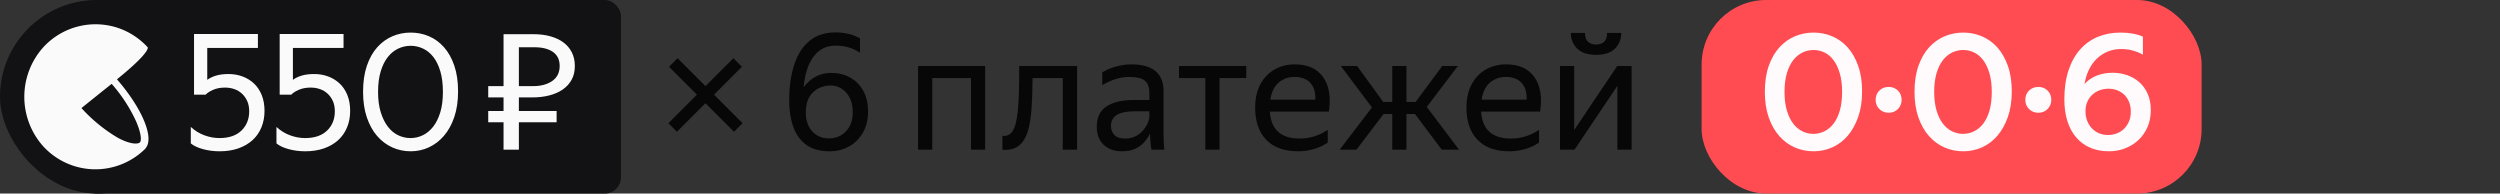
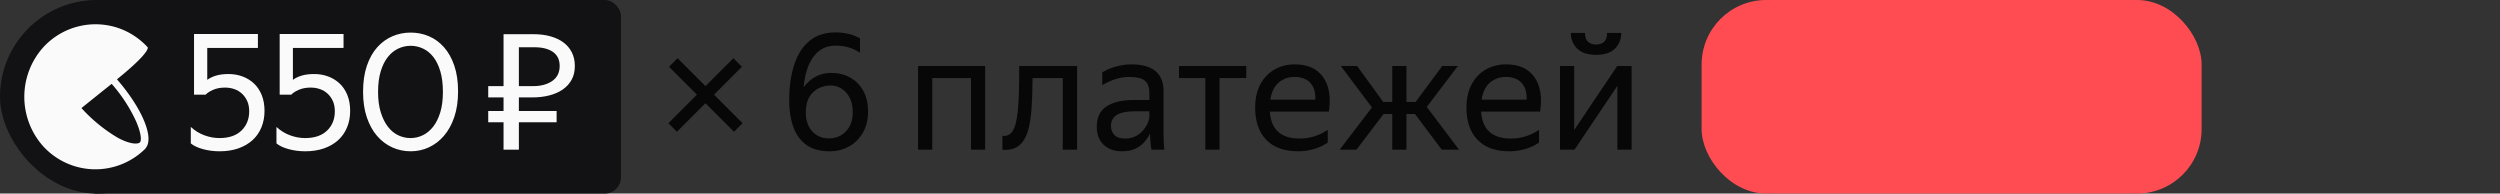
<svg xmlns="http://www.w3.org/2000/svg" width="310" height="24" viewBox="0 0 310 24">
  <rect x="0" y="0" width="310" height="24" fill="#333333" stroke="none" />
  <g transform="translate(0)">
    <rect width="24" height="24" rx="12" fill="#121214" />
    <rect x="10" width="67" height="24" rx="2" fill="#121214" />
    <g transform="translate(3, 3)">
      <path fill="rgba(255, 255, 255, 0.98)" fillOpacity="undefined" d="m11.6 6.95-.09-.12c4.28-3.46 3.8-3.97 3.8-3.97A8.85 8.85 0 0 0 11.8.52a8.79 8.79 0 0 0-9.43 2.34 9.2 9.2 0 0 0-.03 12.26 8.77 8.77 0 0 0 12.48.51l.06-.05.06-.06.02-.03a.76.76 0 0 0 .14-.17c1.01-1.31-.5-4.89-3.5-8.37Zm2.74 7.71c-.23.23-1.18.26-2.72-.57A19.3 19.3 0 0 1 7.1 10.4c-.25.2 3.94-3.17 3.75-3a19.19 19.19 0 0 1 3.02 4.63c.7 1.63.67 2.43.48 2.63Z" />
    </g>
    <path d="M27.22 18.76L27.22 18.76Q26.14 18.76 25.16 18.49Q24.18 18.22 23.66 17.78L23.66 17.78L23.66 15.74Q24.42 16.44 25.35 16.78Q26.28 17.12 27.20 17.12L27.20 17.12Q28.98 17.12 29.94 16.19Q30.90 15.26 30.90 13.80L30.90 13.80Q30.90 13.08 30.66 12.54Q30.42 12.00 30.01 11.62Q29.60 11.24 29.06 11.05Q28.52 10.86 27.90 10.86L27.90 10.86Q27.04 10.86 26.40 11.15Q25.76 11.44 25.50 11.74L25.50 11.74L24.06 11.74L24.06 4.22L31.98 4.22L31.98 5.94L25.70 5.94L25.70 9.90Q26.16 9.56 26.81 9.37Q27.46 9.18 28.34 9.18L28.34 9.18Q29.26 9.18 30.07 9.48Q30.88 9.78 31.49 10.35Q32.10 10.92 32.45 11.78Q32.80 12.64 32.80 13.74L32.80 13.74Q32.80 14.88 32.41 15.81Q32.02 16.74 31.30 17.39Q30.58 18.04 29.55 18.40Q28.52 18.76 27.22 18.76ZM37.84 18.76L37.84 18.76Q36.76 18.76 35.78 18.49Q34.80 18.22 34.28 17.78L34.28 17.78L34.28 15.74Q35.04 16.44 35.97 16.78Q36.90 17.12 37.82 17.12L37.82 17.12Q39.60 17.12 40.56 16.19Q41.52 15.26 41.52 13.80L41.52 13.80Q41.52 13.08 41.28 12.54Q41.04 12.00 40.63 11.62Q40.22 11.24 39.68 11.05Q39.14 10.86 38.52 10.86L38.52 10.86Q37.66 10.86 37.02 11.15Q36.38 11.44 36.12 11.74L36.12 11.74L34.68 11.74L34.68 4.22L42.60 4.22L42.60 5.94L36.32 5.94L36.32 9.90Q36.78 9.56 37.43 9.37Q38.08 9.18 38.96 9.18L38.96 9.18Q39.88 9.18 40.69 9.48Q41.50 9.78 42.11 10.35Q42.72 10.92 43.07 11.78Q43.42 12.64 43.42 13.74L43.42 13.74Q43.42 14.88 43.03 15.81Q42.64 16.74 41.92 17.39Q41.20 18.04 40.17 18.40Q39.14 18.76 37.84 18.76ZM50.92 18.76L50.92 18.76Q49.72 18.76 48.65 18.28Q47.58 17.80 46.77 16.87Q45.96 15.94 45.49 14.56Q45.02 13.18 45.02 11.38L45.02 11.38Q45.02 9.54 45.49 8.16Q45.96 6.78 46.77 5.87Q47.58 4.96 48.65 4.50Q49.72 4.04 50.92 4.04L50.92 4.04Q52.12 4.04 53.18 4.49Q54.24 4.94 55.05 5.85Q55.86 6.76 56.33 8.13Q56.80 9.50 56.80 11.34L56.80 11.34Q56.80 13.14 56.33 14.52Q55.86 15.90 55.05 16.84Q54.24 17.78 53.18 18.27Q52.12 18.76 50.92 18.76ZM50.90 17.12L50.90 17.12Q51.70 17.12 52.43 16.77Q53.16 16.42 53.72 15.70Q54.28 14.98 54.60 13.91Q54.92 12.84 54.92 11.40L54.92 11.40Q54.92 9.92 54.60 8.84Q54.28 7.76 53.73 7.06Q53.18 6.36 52.45 6.02Q51.72 5.68 50.92 5.68L50.92 5.68Q50.12 5.68 49.39 6.02Q48.66 6.36 48.10 7.06Q47.54 7.76 47.21 8.84Q46.88 9.92 46.88 11.40L46.88 11.40Q46.88 12.84 47.21 13.91Q47.54 14.98 48.09 15.70Q48.64 16.42 49.37 16.77Q50.10 17.12 50.90 17.12ZM62.44 4.24L66.18 4.24Q67.30 4.24 68.24 4.50Q69.18 4.76 69.85 5.25Q70.52 5.74 70.90 6.48Q71.28 7.22 71.28 8.18L71.28 8.18Q71.28 9.18 70.87 9.91Q70.46 10.64 69.75 11.12Q69.04 11.60 68.08 11.84Q67.12 12.08 66.02 12.08L66.02 12.08L64.34 12.08L64.34 13.76L69.02 13.76L69.02 15.16L64.34 15.16L64.34 18.56L62.44 18.56L62.44 15.16L60.54 15.16L60.54 13.76L62.44 13.76L62.44 12.08L60.54 12.08L60.54 10.68L62.44 10.68L62.44 4.24ZM64.34 10.68L66.10 10.68Q67.56 10.68 68.48 10.04Q69.40 9.40 69.40 8.18L69.40 8.18Q69.40 7.04 68.58 6.45Q67.76 5.86 66.26 5.86L66.26 5.86L64.34 5.86L64.34 10.68Z" fill="rgba(255, 255, 255, 0.98)" />
    <path d="M83.94 16.34L82.88 15.28L86.42 11.74L82.96 8.28L84.02 7.22L87.48 10.68L90.94 7.22L92 8.28L88.54 11.74L92.08 15.28L91.02 16.34L87.48 12.80L83.94 16.34ZM107.64 13.86L107.64 13.86Q107.64 15.32 107.01 16.43Q106.38 17.54 105.30 18.15Q104.22 18.76 102.88 18.76L102.88 18.76Q101.08 18.76 99.98 17.96Q98.88 17.16 98.37 15.74Q97.86 14.32 97.86 12.48L97.86 12.48Q97.86 9.96 98.47 8.06Q99.08 6.16 100.35 5.09Q101.62 4.02 103.62 4.02L103.62 4.02Q105.34 4.02 106.64 4.76L106.64 4.76L106.64 6.54Q105.34 5.66 103.62 5.66L103.62 5.66Q102.38 5.66 101.54 6.34Q100.70 7.02 100.23 8.19Q99.76 9.36 99.66 10.82L99.66 10.82Q100.32 9.92 101.18 9.48Q102.04 9.04 103.06 9.04L103.06 9.04Q104.36 9.04 105.39 9.60Q106.42 10.16 107.03 11.23Q107.64 12.30 107.64 13.86ZM102.82 17.16L102.82 17.16Q103.60 17.16 104.26 16.79Q104.92 16.42 105.33 15.70Q105.74 14.98 105.74 13.90L105.74 13.90Q105.74 12.82 105.34 12.08Q104.94 11.34 104.32 10.97Q103.70 10.60 103.02 10.60L103.02 10.60Q101.70 10.60 100.81 11.45Q99.92 12.30 99.92 13.94L99.92 13.94Q99.92 15.38 100.70 16.27Q101.48 17.16 102.82 17.16ZM115.60 18.56L113.84 18.56L113.84 8.18L122.16 8.18L122.16 18.56L120.40 18.56L120.40 9.68L115.60 9.68L115.60 18.56ZM124.30 18.58L124.30 16.84Q125.50 17.02 125.94 15.34L125.94 15.34Q126.10 14.74 126.20 13.83Q126.30 12.92 126.34 11.55Q126.38 10.18 126.38 8.18L126.38 8.18L133.56 8.18L133.56 18.56L131.78 18.56L131.78 9.68L128.04 9.68Q128.02 12.06 127.91 13.49Q127.80 14.92 127.56 15.88L127.56 15.88Q127.18 17.38 126.40 18.02Q125.62 18.66 124.30 18.58L124.30 18.58ZM140.04 9.54L140.04 9.54Q138.38 9.54 136.68 10.56L136.68 10.56L136.68 8.98Q137.42 8.52 138.39 8.25Q139.36 7.98 140.28 7.98L140.28 7.98Q142.24 7.98 143.26 8.80Q144.28 9.62 144.28 11.30L144.28 11.30L144.28 16.88Q144.28 17.22 144.31 17.75Q144.34 18.28 144.38 18.56L144.38 18.56L142.78 18.56Q142.72 18.28 142.67 17.77Q142.62 17.26 142.62 16.88L142.62 16.88L142.60 16.58Q142.36 17.06 141.94 17.57Q141.52 18.08 140.83 18.42Q140.14 18.76 139.12 18.76L139.12 18.76Q137.72 18.76 136.86 17.96Q136.00 17.16 136.00 15.70L136.00 15.70Q136.00 14.00 137.20 13.20Q138.40 12.40 140.58 12.40L140.58 12.40L142.52 12.40L142.52 11.54Q142.52 10.46 141.96 10.00Q141.40 9.54 140.04 9.54ZM142.52 14.56L142.52 14.56L142.52 13.80L140.76 13.80Q139.18 13.80 138.47 14.26Q137.76 14.72 137.76 15.60L137.76 15.60Q137.76 16.30 138.19 16.74Q138.62 17.18 139.50 17.18L139.50 17.18Q140.32 17.18 140.90 16.85Q141.48 16.52 141.84 16.05Q142.20 15.58 142.36 15.16Q142.52 14.74 142.52 14.56ZM146.20 9.68L146.20 8.18L154.54 8.18L154.54 9.68L151.22 9.68L151.22 18.56L149.46 18.56L149.46 9.68L146.20 9.68ZM160.98 18.76L160.98 18.76Q158.38 18.76 157.01 17.33Q155.64 15.90 155.64 13.36L155.64 13.36Q155.64 11.66 156.28 10.46Q156.92 9.26 158.04 8.62Q159.16 7.98 160.56 7.98L160.56 7.98Q162.94 7.98 164.06 9.55Q165.18 11.12 164.78 13.84L164.78 13.84L157.46 13.84Q157.68 17.18 161.14 17.18L161.14 17.18Q163.04 17.18 164.64 16.10L164.64 16.10L164.64 17.68Q163.92 18.18 162.96 18.47Q162.00 18.76 160.98 18.76ZM160.52 9.54L160.52 9.54Q159.38 9.54 158.56 10.24Q157.74 10.94 157.52 12.36L157.52 12.36L163.10 12.36Q163.16 11.02 162.48 10.28Q161.80 9.54 160.52 9.54ZM168.20 18.56L166.12 18.56L170.12 13.32L166.26 8.18L168.28 8.18L171.52 12.64L172.64 12.64L172.64 8.18L174.40 8.18L174.40 12.64L175.54 12.64L178.84 8.18L180.78 8.18L176.92 13.26L180.92 18.56L178.78 18.56L175.46 14.14L174.40 14.14L174.40 18.56L172.64 18.56L172.64 14.14L171.56 14.14L168.20 18.56ZM187.18 18.76L187.18 18.76Q184.58 18.76 183.21 17.33Q181.84 15.90 181.84 13.36L181.84 13.36Q181.84 11.66 182.48 10.46Q183.12 9.26 184.24 8.62Q185.36 7.98 186.76 7.98L186.76 7.98Q189.14 7.98 190.26 9.55Q191.38 11.12 190.98 13.84L190.98 13.84L183.66 13.84Q183.88 17.18 187.34 17.18L187.34 17.18Q189.24 17.18 190.84 16.10L190.84 16.10L190.84 17.68Q190.12 18.18 189.16 18.47Q188.20 18.76 187.18 18.76ZM186.72 9.54L186.72 9.54Q185.58 9.54 184.76 10.24Q183.94 10.94 183.72 12.36L183.72 12.36L189.30 12.36Q189.36 11.02 188.68 10.28Q188.00 9.54 186.72 9.54ZM197.92 6.80L197.92 6.80Q196.34 6.80 195.56 6.01Q194.78 5.22 194.78 4.08L194.78 4.08L196.54 4.08Q196.54 4.84 196.91 5.18Q197.28 5.52 197.92 5.52L197.92 5.52Q198.56 5.52 198.92 5.18Q199.28 4.84 199.28 4.08L199.28 4.08L201.04 4.08Q201.04 5.22 200.27 6.01Q199.50 6.80 197.92 6.80ZM193.44 8.18L195.20 8.18L195.20 16.12L200.54 8.18L202.32 8.18L202.32 18.56L200.56 18.56L200.56 10.64L195.24 18.56L193.44 18.56L193.44 8.18Z" fill="rgba(0, 0, 0, 0.86)" />
    <rect x="211" width="62" height="24" rx="8" fill="rgba(255, 76, 82, 1.0)" />
-     <path d="M224.88 18.76L224.88 18.76Q223.66 18.76 222.57 18.29Q221.48 17.82 220.65 16.89Q219.82 15.96 219.33 14.58Q218.84 13.20 218.84 11.38L218.84 11.38Q218.84 9.54 219.33 8.16Q219.82 6.78 220.65 5.87Q221.48 4.96 222.57 4.50Q223.66 4.04 224.88 4.04L224.88 4.04Q226.10 4.04 227.19 4.50Q228.28 4.96 229.10 5.87Q229.92 6.78 230.41 8.15Q230.90 9.52 230.90 11.34L230.90 11.34Q230.90 13.14 230.41 14.52Q229.92 15.90 229.10 16.85Q228.28 17.80 227.19 18.28Q226.10 18.76 224.88 18.76ZM224.86 16.60L224.86 16.60Q225.58 16.60 226.23 16.28Q226.88 15.96 227.37 15.32Q227.86 14.68 228.14 13.70Q228.42 12.72 228.42 11.40L228.42 11.40Q228.42 10.06 228.13 9.08Q227.84 8.10 227.36 7.46Q226.88 6.82 226.24 6.51Q225.60 6.20 224.88 6.20L224.88 6.20Q224.16 6.20 223.51 6.51Q222.86 6.82 222.36 7.46Q221.86 8.10 221.57 9.08Q221.28 10.06 221.28 11.40L221.28 11.40Q221.28 12.72 221.57 13.70Q221.86 14.68 222.35 15.32Q222.84 15.96 223.49 16.28Q224.14 16.60 224.86 16.60ZM234.20 13.98L234.20 13.98Q233.50 13.98 233.04 13.52Q232.58 13.06 232.58 12.38L232.58 12.38Q232.58 11.68 233.04 11.23Q233.50 10.78 234.20 10.78L234.20 10.78Q234.88 10.78 235.34 11.23Q235.80 11.68 235.80 12.38L235.80 12.38Q235.80 13.06 235.34 13.52Q234.88 13.98 234.20 13.98ZM243.44 18.76L243.44 18.76Q242.22 18.76 241.13 18.29Q240.04 17.82 239.21 16.89Q238.38 15.96 237.89 14.58Q237.40 13.20 237.40 11.38L237.40 11.38Q237.40 9.54 237.89 8.16Q238.38 6.78 239.21 5.87Q240.04 4.96 241.13 4.50Q242.22 4.04 243.44 4.04L243.44 4.04Q244.66 4.04 245.75 4.50Q246.84 4.96 247.66 5.87Q248.48 6.78 248.97 8.15Q249.46 9.52 249.46 11.34L249.46 11.34Q249.46 13.14 248.97 14.52Q248.48 15.90 247.66 16.85Q246.84 17.80 245.75 18.28Q244.66 18.76 243.44 18.76ZM243.42 16.60L243.42 16.60Q244.14 16.60 244.79 16.28Q245.44 15.96 245.93 15.32Q246.42 14.68 246.70 13.70Q246.98 12.72 246.98 11.40L246.98 11.40Q246.98 10.06 246.69 9.08Q246.40 8.10 245.92 7.46Q245.44 6.82 244.80 6.51Q244.16 6.20 243.44 6.20L243.44 6.20Q242.72 6.20 242.07 6.51Q241.42 6.82 240.92 7.46Q240.42 8.10 240.13 9.08Q239.84 10.06 239.84 11.40L239.84 11.40Q239.84 12.72 240.13 13.70Q240.42 14.68 240.91 15.32Q241.40 15.96 242.05 16.28Q242.70 16.60 243.42 16.60ZM252.76 13.98L252.76 13.98Q252.06 13.98 251.60 13.52Q251.14 13.06 251.14 12.38L251.14 12.38Q251.14 11.68 251.60 11.23Q252.06 10.78 252.76 10.78L252.76 10.78Q253.44 10.78 253.90 11.23Q254.36 11.68 254.36 12.38L254.36 12.38Q254.36 13.06 253.90 13.52Q253.44 13.98 252.76 13.98ZM266.70 13.66L266.70 13.66Q266.70 14.84 266.28 15.78Q265.86 16.72 265.15 17.38Q264.44 18.04 263.50 18.40Q262.56 18.76 261.50 18.76L261.50 18.76Q260.24 18.76 259.22 18.33Q258.20 17.90 257.48 17.08Q256.76 16.26 256.37 15.06Q255.98 13.86 255.98 12.32L255.98 12.32Q255.98 10.26 256.50 8.71Q257.02 7.16 257.95 6.12Q258.88 5.08 260.15 4.56Q261.42 4.04 262.92 4.04L262.92 4.04Q264.60 4.04 265.72 4.54L265.72 4.54L265.72 6.78Q265.20 6.48 264.52 6.28Q263.84 6.08 263.04 6.08L263.04 6.08Q262.10 6.08 261.34 6.40Q260.58 6.72 259.99 7.29Q259.40 7.86 259.02 8.66Q258.64 9.46 258.48 10.42L258.48 10.42Q259.10 9.72 260.01 9.37Q260.92 9.02 261.96 9.02L261.96 9.02Q262.88 9.02 263.74 9.31Q264.60 9.60 265.26 10.18Q265.92 10.76 266.31 11.63Q266.70 12.50 266.70 13.66ZM261.38 16.74L261.38 16.74Q261.94 16.74 262.46 16.55Q262.98 16.36 263.37 15.98Q263.76 15.60 263.99 15.07Q264.22 14.54 264.22 13.84L264.22 13.84Q264.22 13.16 264.00 12.63Q263.78 12.10 263.40 11.74Q263.02 11.38 262.52 11.19Q262.02 11.00 261.46 11.00L261.46 11.00Q260.88 11.00 260.36 11.19Q259.84 11.38 259.45 11.74Q259.06 12.10 258.83 12.62Q258.60 13.14 258.60 13.80L258.60 13.80Q258.60 14.44 258.81 14.98Q259.02 15.52 259.39 15.91Q259.76 16.30 260.27 16.52Q260.78 16.74 261.38 16.74Z" fill="rgba(255, 255, 255, 0.98)" />
  </g>
</svg>